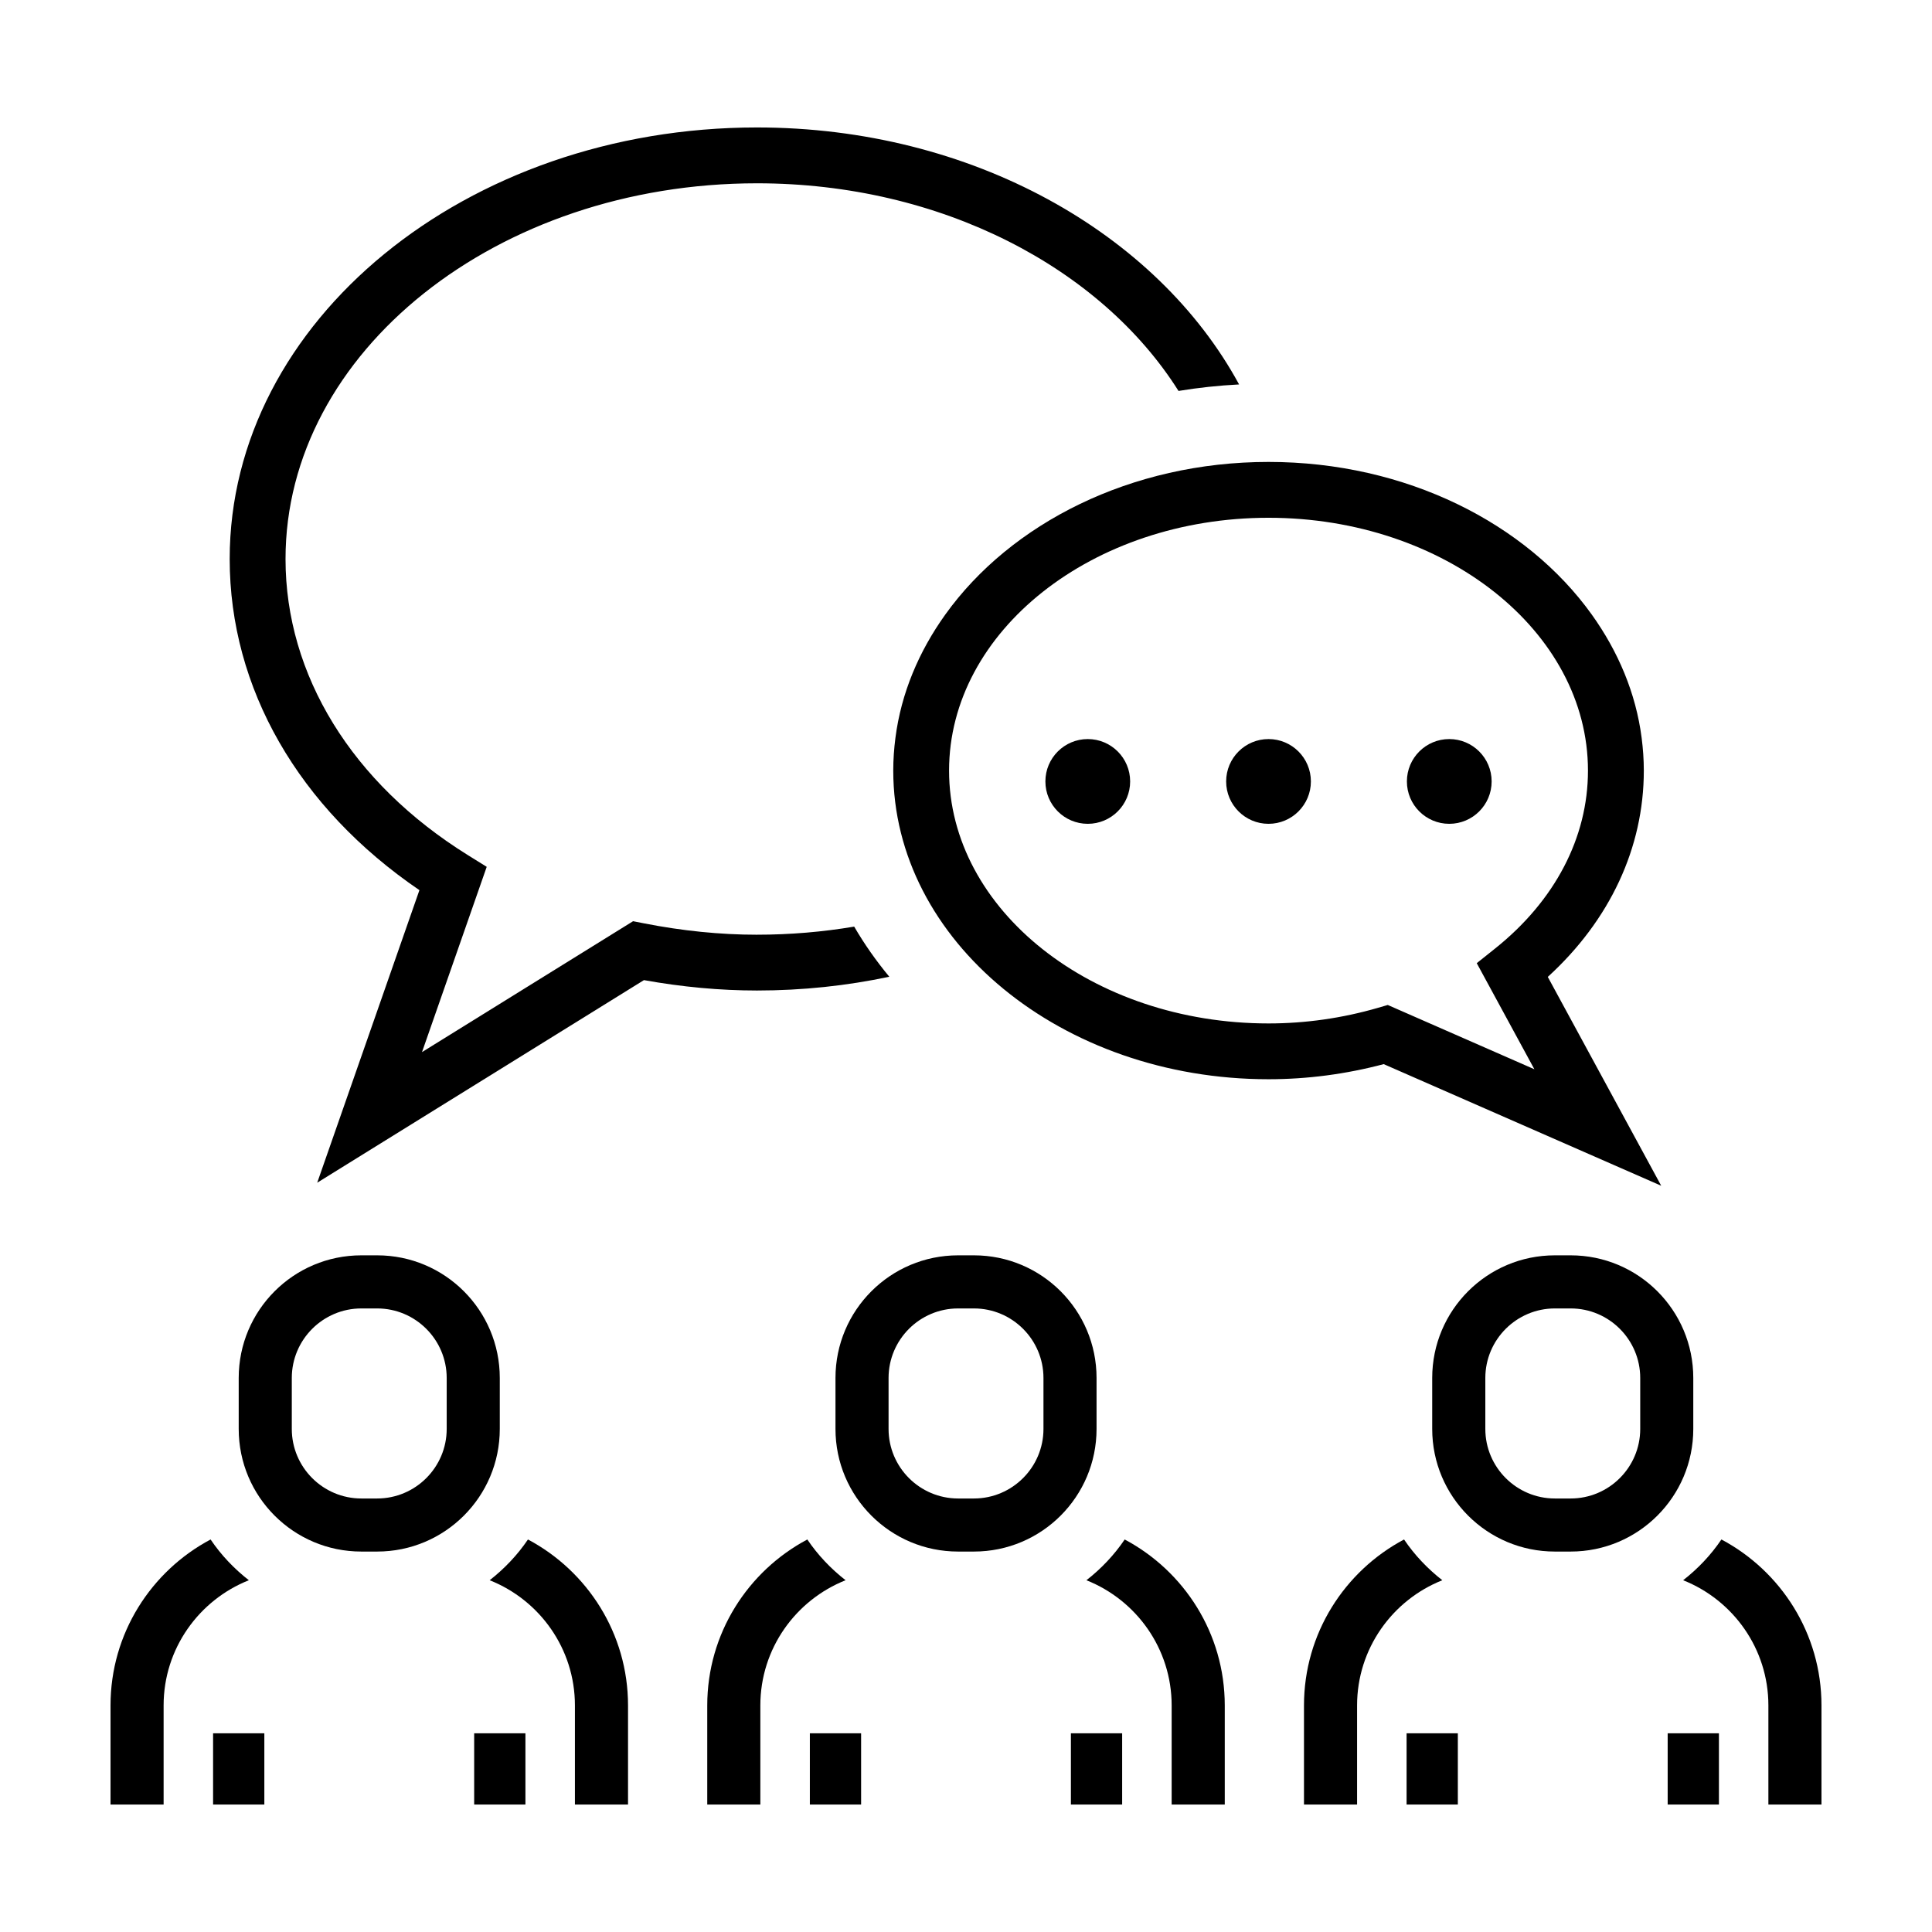
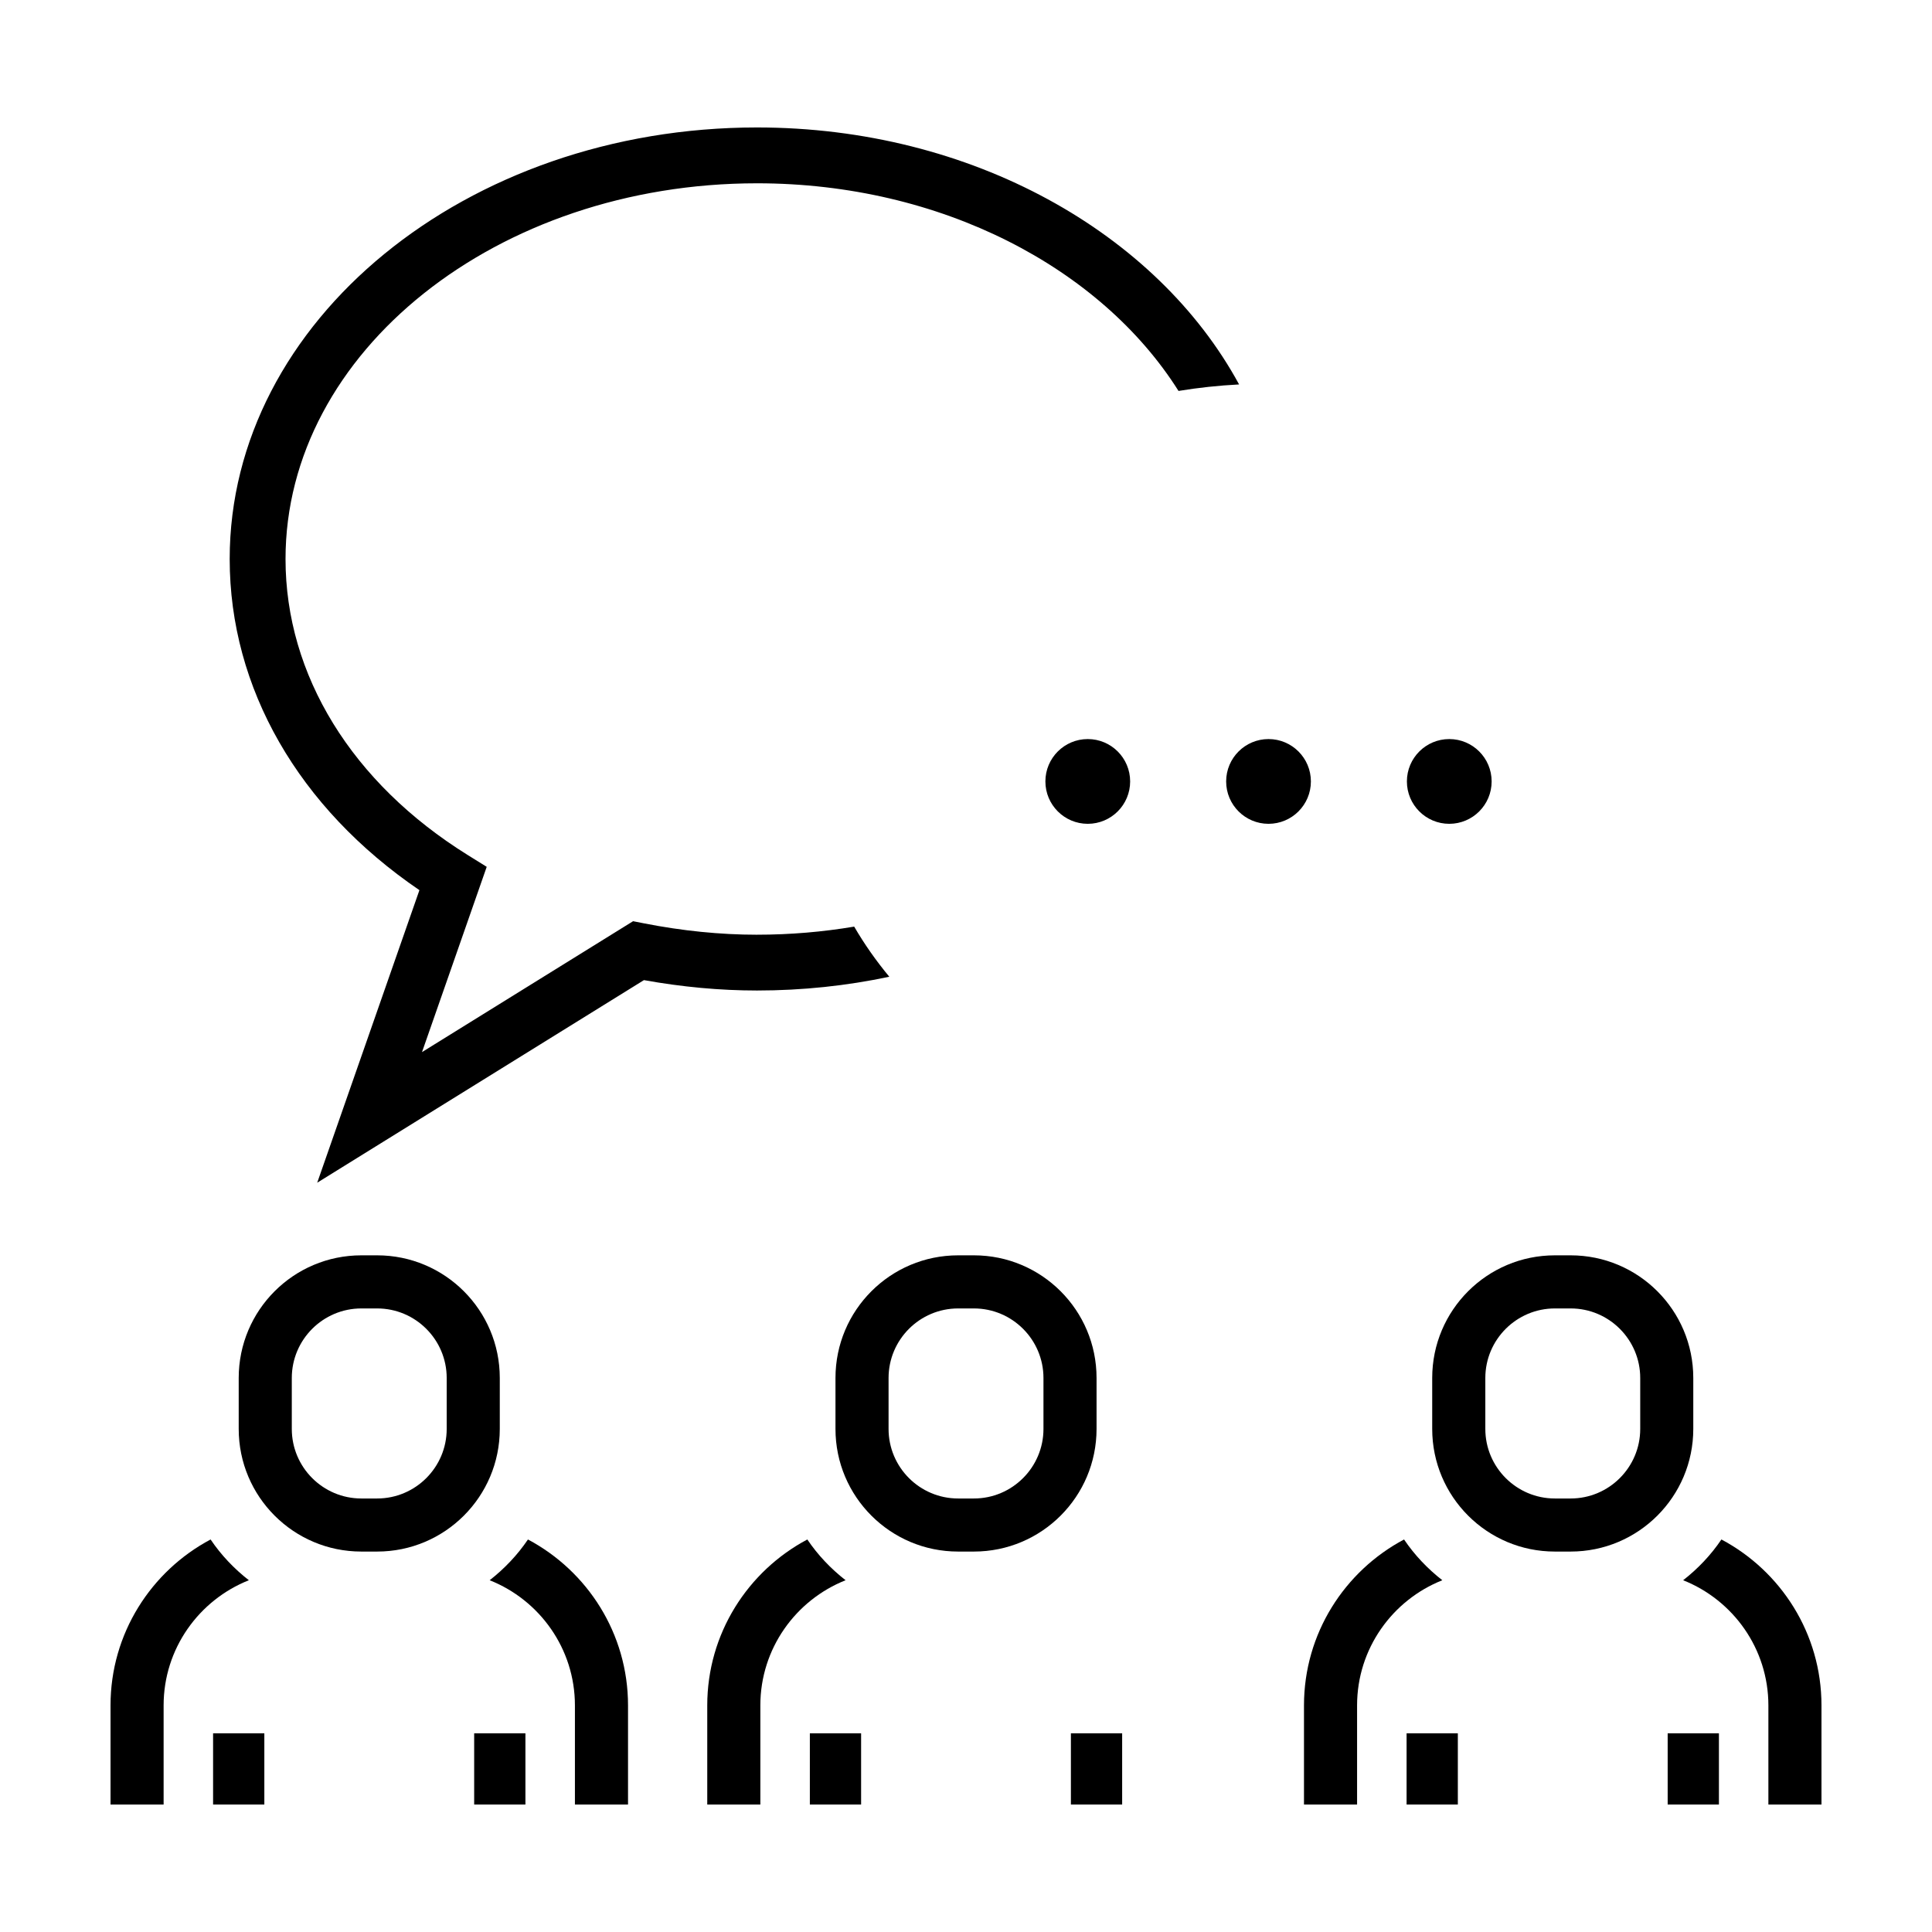
<svg xmlns="http://www.w3.org/2000/svg" fill="#000000" width="800px" height="800px" version="1.1" viewBox="144 144 512 512">
  <g>
    <path d="m344.61 391.71c-9.734 0-19.816-1.02-29.98-3.019l-2.856-0.562-55.938 34.688 17.148-49.098-5.031-3.129c-30.688-19.094-48.285-47.688-48.285-78.449 0-54.906 56.047-99.566 124.95-99.566 48.812 0 91.148 22.434 111.7 55.027 5.238-0.863 10.602-1.438 16.051-1.723-21.758-40.07-70.816-68.102-127.76-68.102-77.059 0-139.74 51.305-139.74 114.36 0 34.25 18.246 65.945 50.281 87.762l-27.086 77.531 86.586-53.688c10.133 1.828 20.199 2.754 29.957 2.754 12.105 0 23.859-1.27 35.07-3.648-3.492-4.211-6.613-8.645-9.309-13.285-8.316 1.402-16.934 2.144-25.758 2.144z" />
-     <path d="m554.18 402.89c16.461-15.02 25.449-34.223 25.449-54.672 0-2.926-0.207-5.812-0.574-8.66-1.523-11.844-6.207-22.902-13.227-32.703-17.305-24.152-49.172-40.438-85.656-40.438-36.48 0-68.352 16.293-85.656 40.445-7.019 9.793-11.699 20.848-13.219 32.691-0.367 2.848-0.574 5.734-0.574 8.66 0 45.105 44.613 81.797 99.445 81.797 10.277 0 20.535-1.352 30.531-4.004l73.543 32.234zm-42.406 7.438-2.574 0.75c-9.48 2.75-19.25 4.144-29.031 4.144-46.68 0-84.656-30.059-84.656-67 0-36.945 37.977-67.008 84.656-67.008 46.684 0 84.66 30.059 84.66 67.008 0 17.738-8.746 34.484-24.625 47.156l-4.848 3.871 15.27 28.113z" />
    <path d="m443.5 351.09c0 6.199-5.027 11.23-11.23 11.23-6.203 0-11.23-5.031-11.23-11.23 0-6.203 5.027-11.23 11.23-11.23 6.203 0 11.23 5.027 11.23 11.23" />
    <path d="m491.4 351.09c0 6.199-5.027 11.23-11.23 11.23-6.199 0-11.227-5.031-11.227-11.23 0-6.203 5.027-11.23 11.227-11.23 6.203 0 11.23 5.027 11.23 11.23" />
    <path d="m539.3 351.09c0 6.199-5.027 11.23-11.23 11.23-6.199 0-11.227-5.031-11.227-11.23 0-6.203 5.027-11.23 11.227-11.23 6.203 0 11.23 5.027 11.23 11.23" />
    <path d="m590.05 562.78c13.211 5.238 22.59 18.117 22.59 33.172v26.27l14.07-0.004v-26.27c0-19.051-10.766-35.609-26.52-43.973-2.781 4.129-6.227 7.75-10.141 10.805z" />
    <path d="m503.64 595.95c0-15.055 9.383-27.93 22.59-33.172-3.914-3.055-7.359-6.676-10.141-10.801-15.754 8.363-26.52 24.922-26.52 43.973v26.27h14.07z" />
    <path d="m556.05 555.18h4.188c17.949 0 32.5-14.551 32.5-32.5v-13.504c0-17.949-14.551-32.5-32.5-32.5h-4.188c-17.949 0-32.5 14.551-32.5 32.5v13.504c0 17.949 14.555 32.5 32.5 32.5zm-18.422-46c0-10.16 8.266-18.43 18.43-18.43h4.188c10.16 0 18.43 8.266 18.43 18.43v13.504c0 10.16-8.266 18.43-18.43 18.43h-4.188c-10.16 0-18.43-8.266-18.43-18.43z" />
    <path d="m516.76 603.34h13.582v18.879h-13.582z" />
    <path d="m585.95 603.34h13.582v18.879h-13.582z" />
    <path d="m345.5 595.95c0-15.055 9.383-27.93 22.59-33.172-3.914-3.055-7.359-6.676-10.141-10.801-15.754 8.363-26.52 24.922-26.52 43.973v26.27h14.07z" />
-     <path d="m431.91 562.78c13.211 5.238 22.59 18.117 22.59 33.172v26.27h14.074v-26.27c0-19.051-10.766-35.609-26.52-43.973-2.785 4.125-6.231 7.746-10.145 10.801z" />
    <path d="m397.91 555.18h4.188c17.949 0 32.5-14.551 32.5-32.5v-13.504c0-17.949-14.551-32.5-32.5-32.5h-4.188c-17.949 0-32.5 14.551-32.5 32.5v13.504c0 17.949 14.551 32.5 32.5 32.5zm-18.43-46c0-10.16 8.266-18.43 18.43-18.43h4.188c10.16 0 18.43 8.266 18.43 18.43v13.504c0 10.16-8.266 18.43-18.43 18.43h-4.188c-10.16 0-18.43-8.266-18.43-18.43z" />
    <path d="m358.62 603.34h13.582v18.879h-13.582z" />
    <path d="m427.8 603.34h13.582v18.879h-13.582z" />
    <path d="m273.77 562.78c13.211 5.238 22.59 18.117 22.59 33.172v26.27h14.074v-26.27c0-19.051-10.766-35.609-26.52-43.973-2.789 4.125-6.238 7.746-10.145 10.801z" />
    <path d="m187.36 595.95c0-15.055 9.383-27.93 22.59-33.172-3.914-3.055-7.359-6.676-10.141-10.801-15.754 8.363-26.52 24.926-26.52 43.973v26.27h14.07z" />
    <path d="m239.76 555.18h4.188c17.949 0 32.5-14.551 32.5-32.5v-13.504c0-17.949-14.551-32.5-32.5-32.5h-4.188c-17.949 0-32.5 14.551-32.5 32.5v13.504c0 17.949 14.551 32.5 32.5 32.5zm-18.43-46c0-10.16 8.266-18.43 18.43-18.43h4.188c10.16 0 18.43 8.266 18.43 18.43v13.504c0 10.16-8.266 18.43-18.43 18.43h-4.188c-10.16 0-18.43-8.266-18.43-18.43z" />
    <path d="m200.47 603.34h13.582v18.879h-13.582z" />
    <path d="m269.66 603.34h13.582v18.879h-13.582z" />
  </g>
</svg>